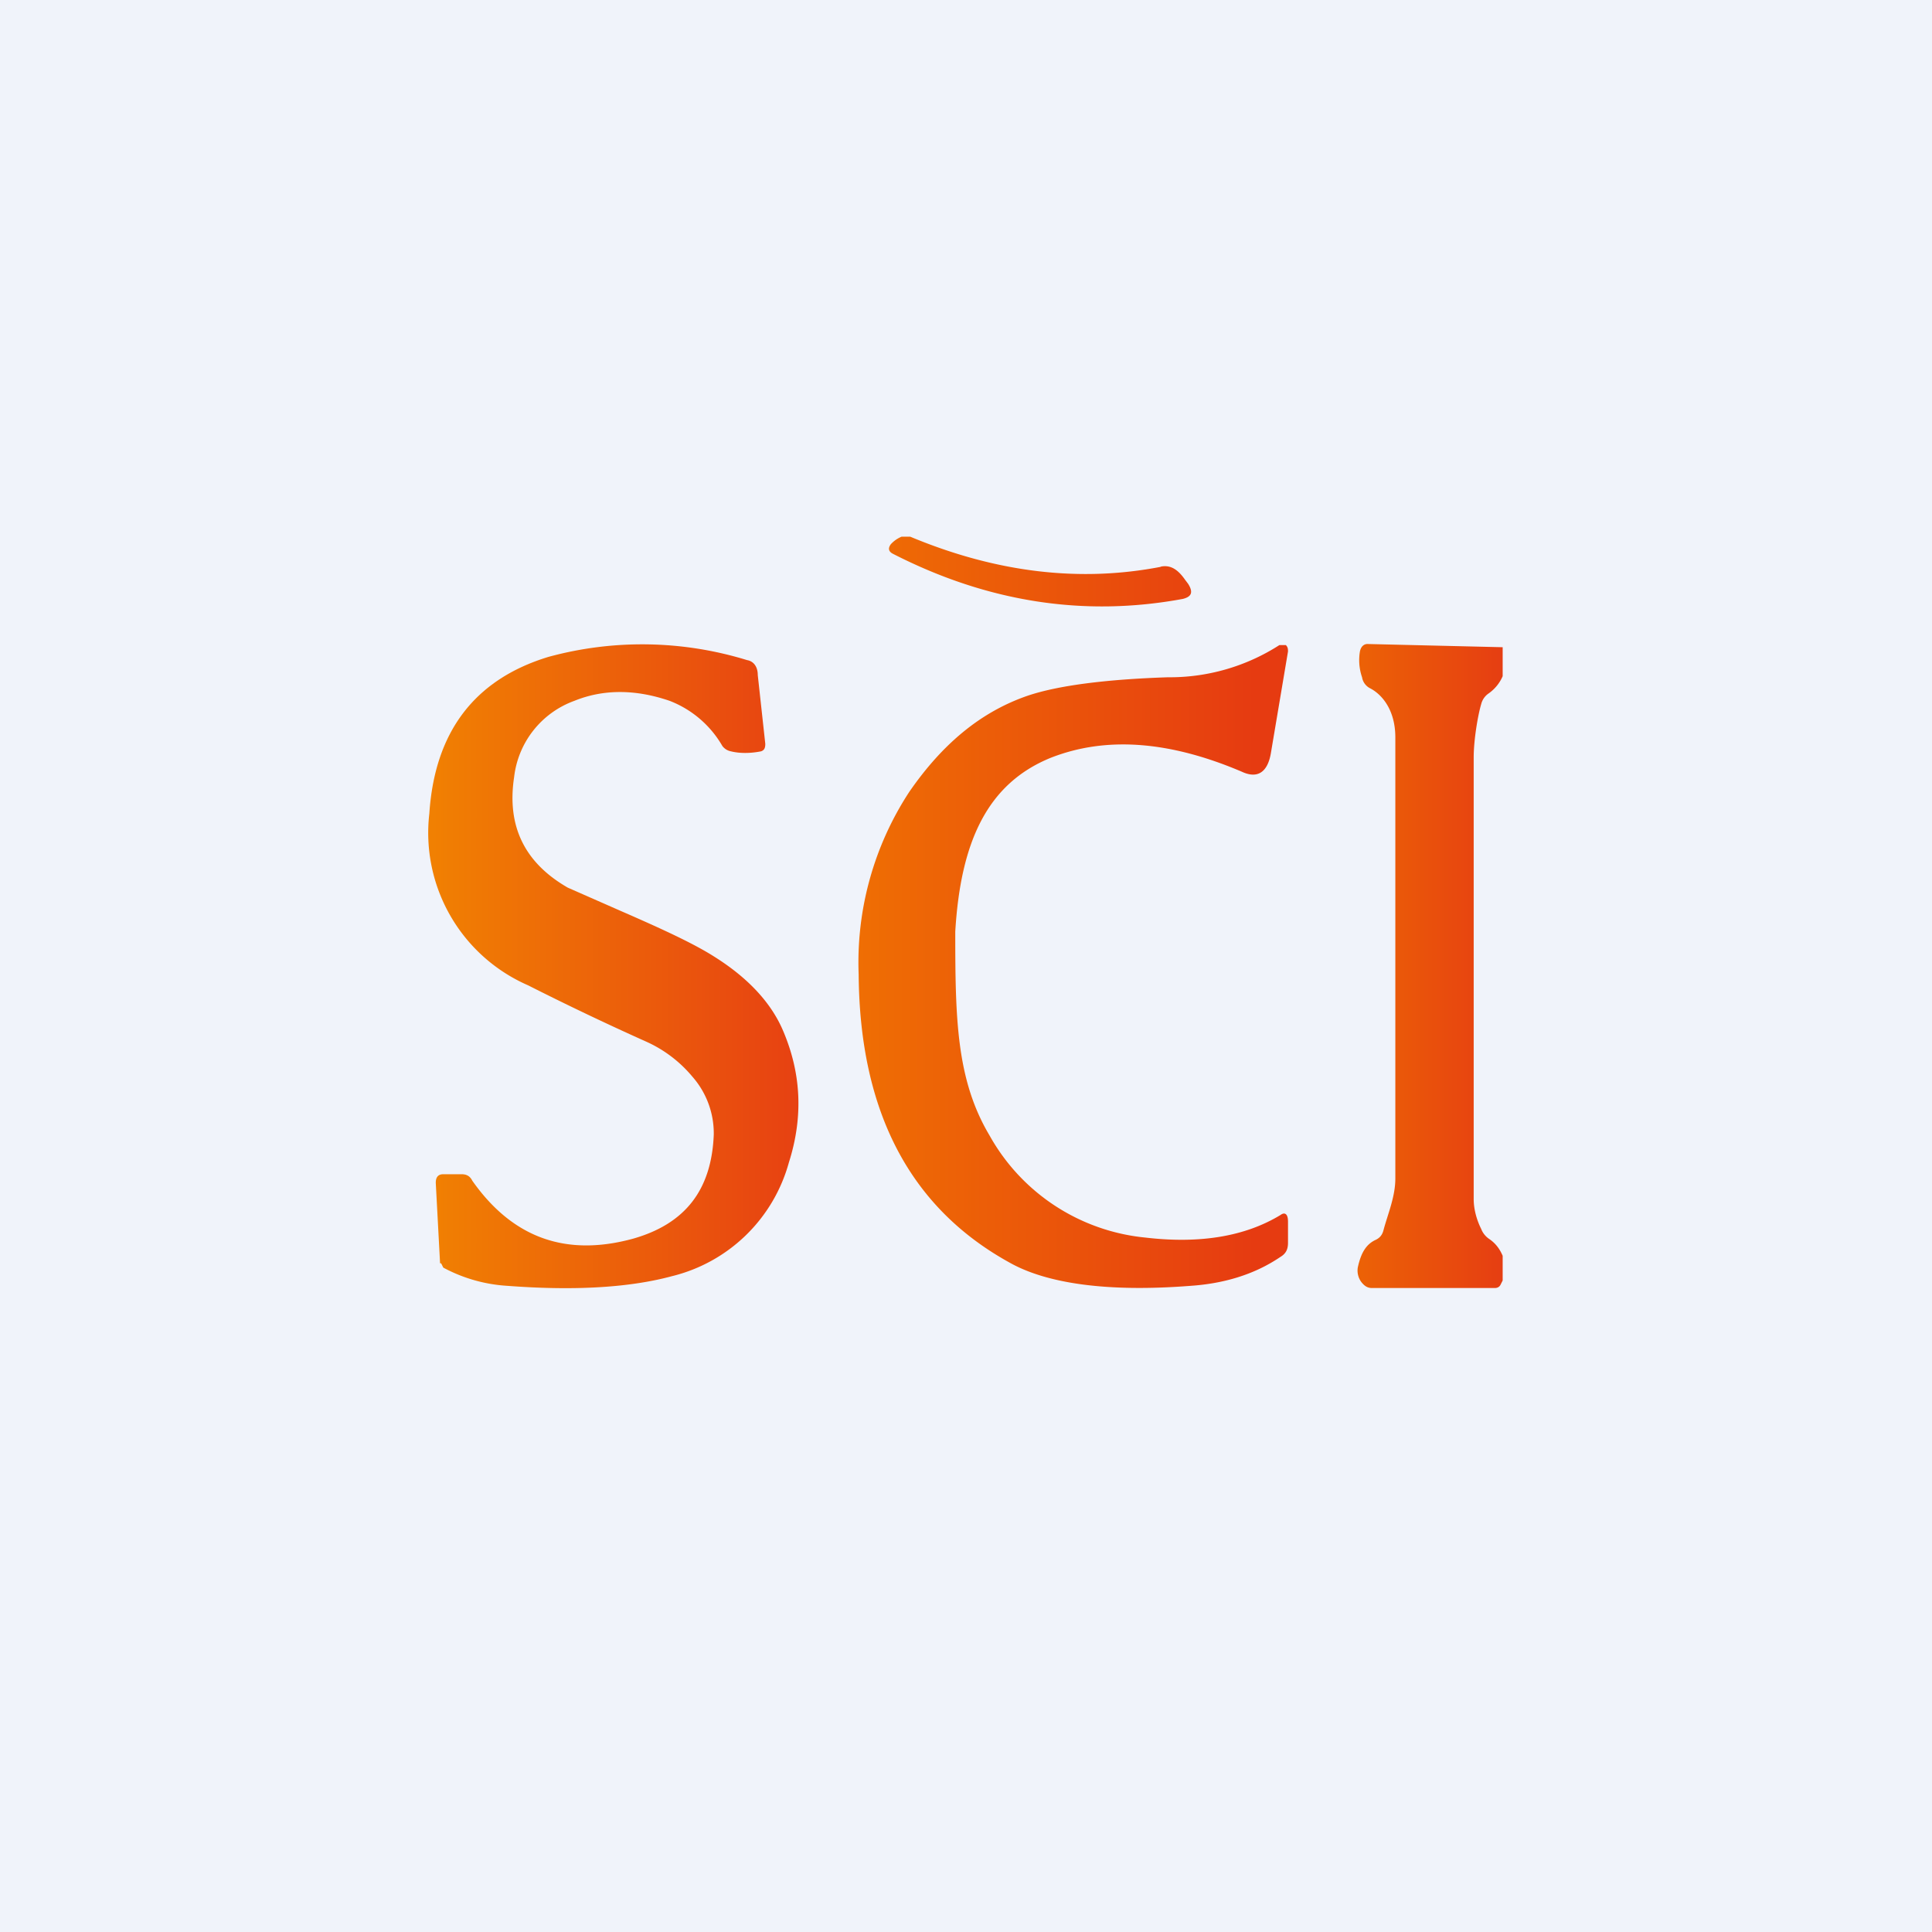
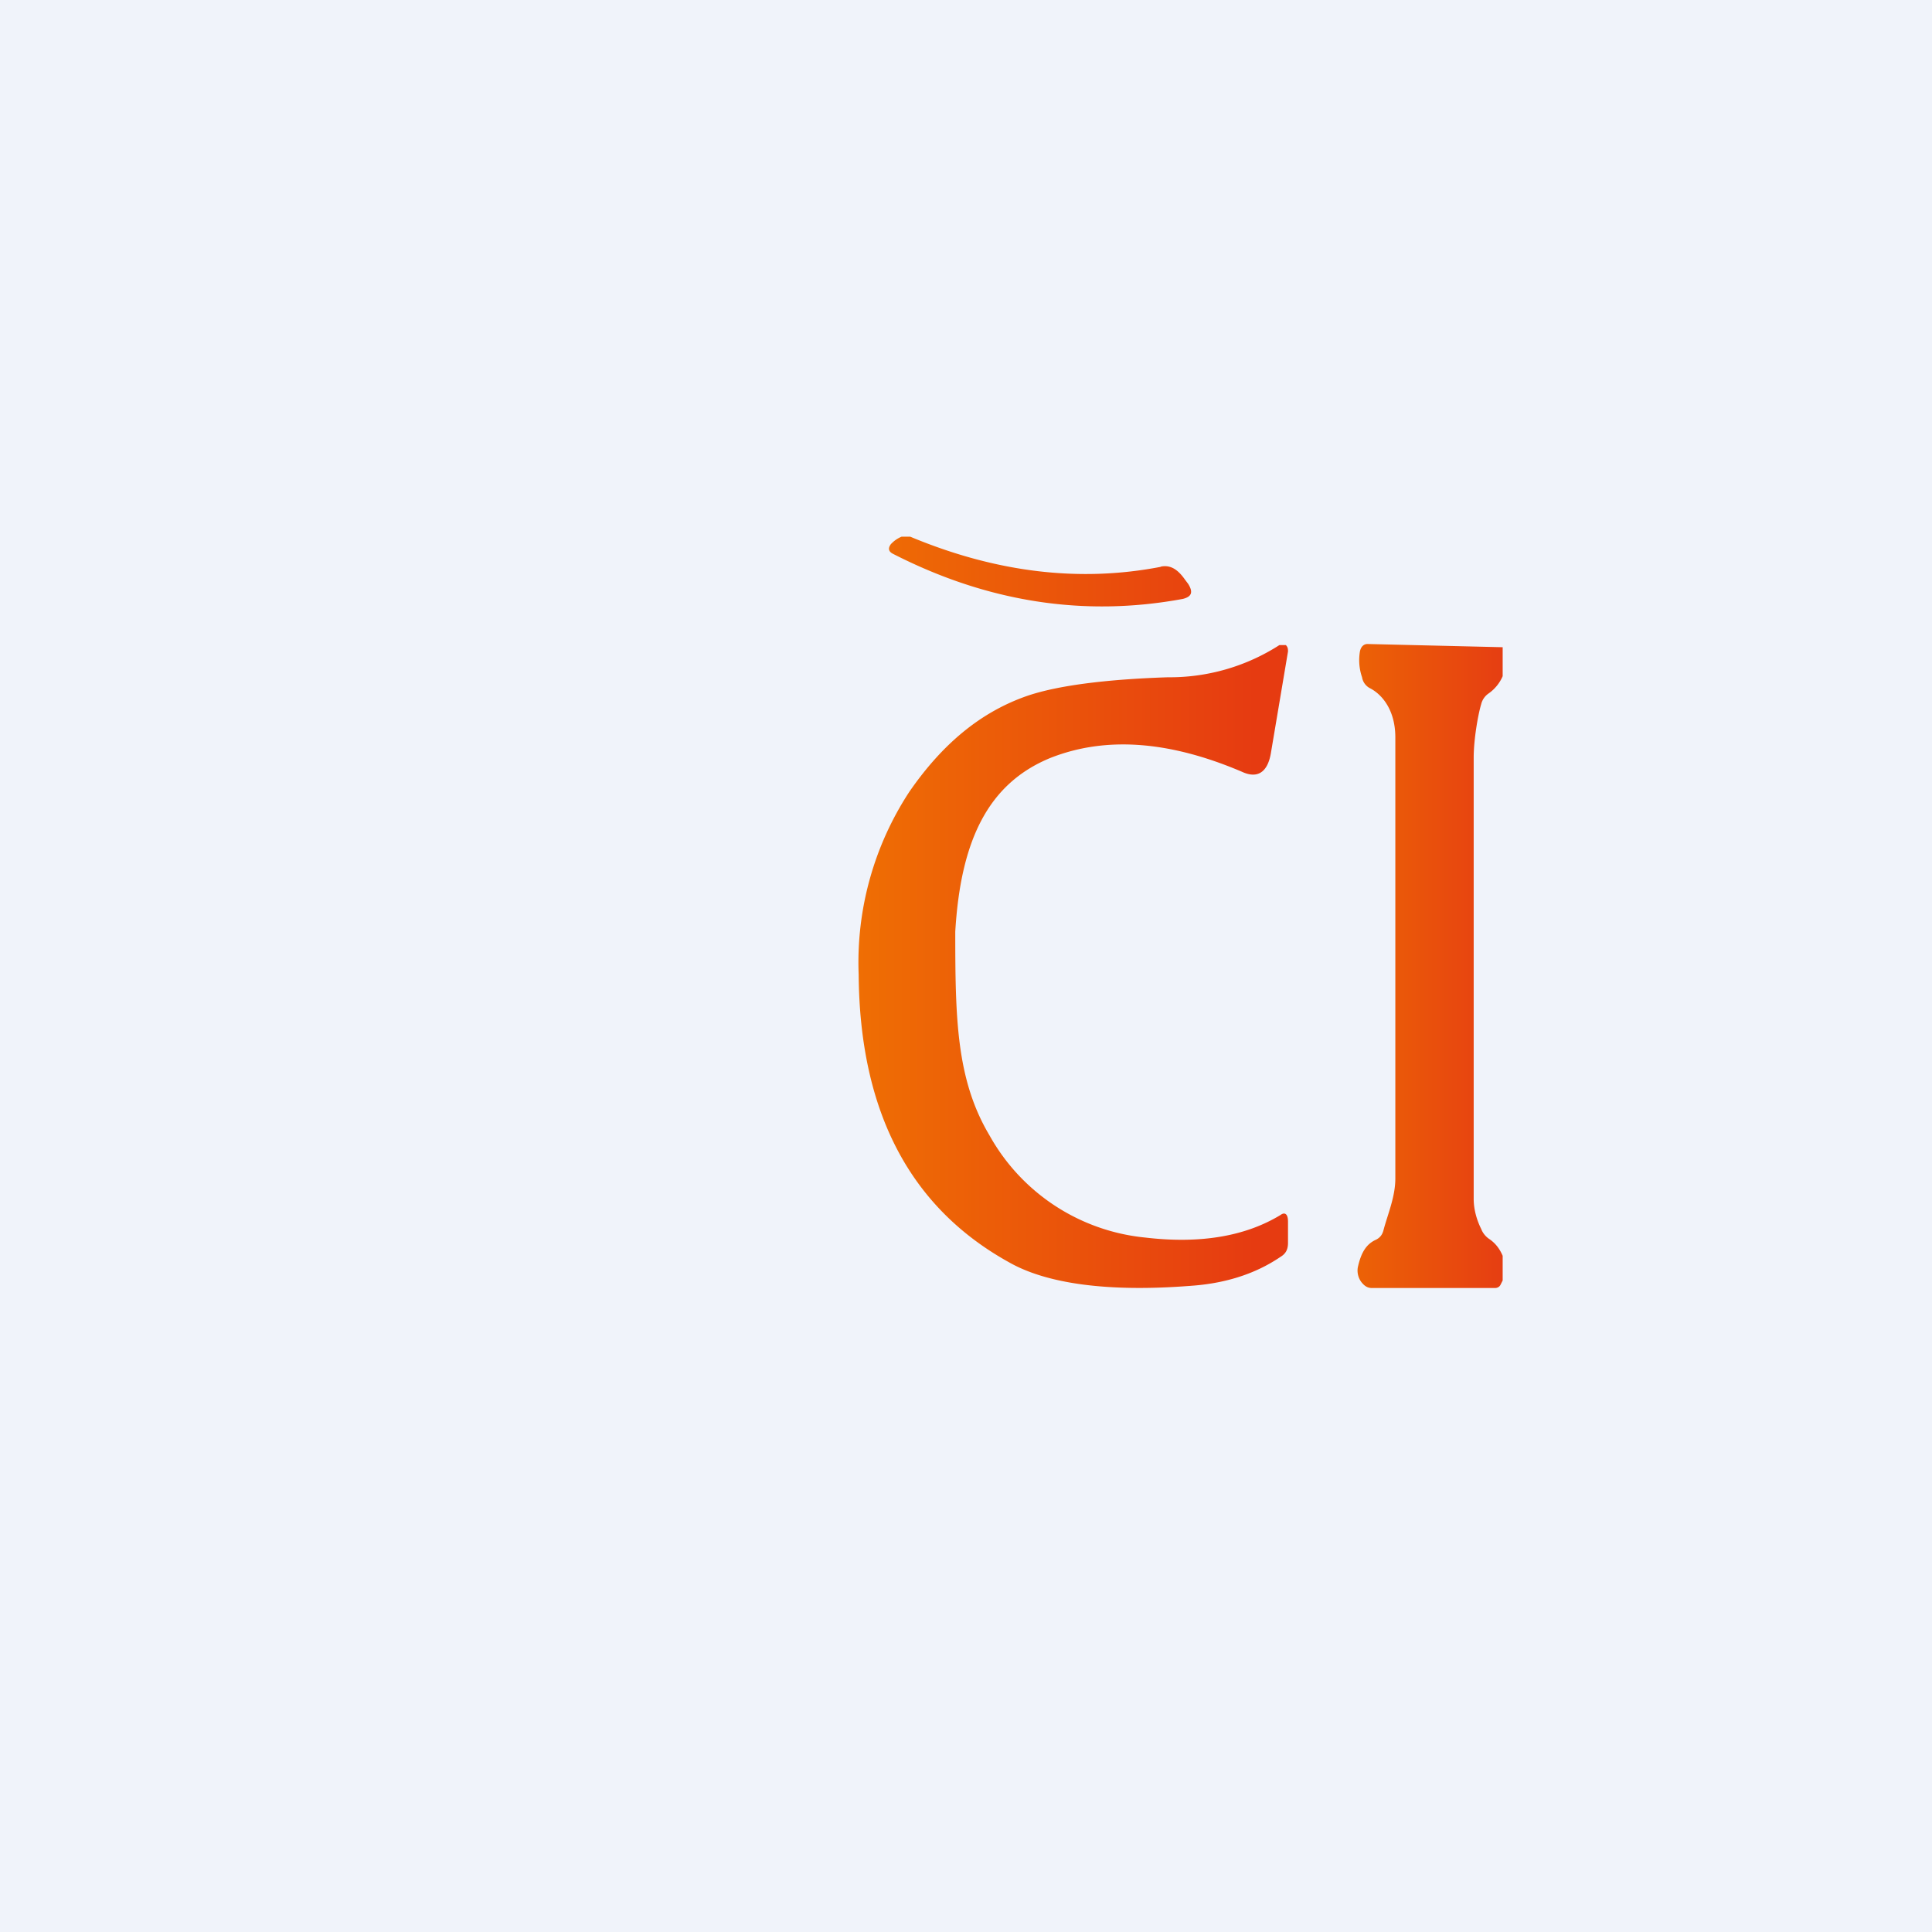
<svg xmlns="http://www.w3.org/2000/svg" width="18" height="18" viewBox="0 0 18 18">
  <path fill="#F0F3FA" d="M0 0h18v18H0z" />
-   <path d="m4.1 11.77-.04-.75c0-.05.02-.08.07-.08h.17c.05 0 .08.02.1.06.38.54.88.71 1.5.54.49-.14.73-.46.75-.97a.8.8 0 0 0-.2-.54 1.2 1.2 0 0 0-.44-.33 26.1 26.1 0 0 1-1.09-.52A1.55 1.55 0 0 1 4 7.58c.05-.76.42-1.25 1.11-1.46a3.32 3.32 0 0 1 1.85.03c.06.01.1.06.1.14l.07.64c0 .04-.01.06-.04.07-.1.02-.2.02-.28 0a.13.13 0 0 1-.08-.05.97.97 0 0 0-.49-.42c-.32-.11-.62-.11-.89 0a.86.86 0 0 0-.56.71c-.07.46.1.8.5 1.03l.5.22c.39.17.67.3.86.42.32.2.53.43.64.68.17.39.2.8.06 1.24a1.5 1.5 0 0 1-1.09 1.06c-.37.1-.87.14-1.53.09a1.44 1.44 0 0 1-.6-.17l-.02-.04Z" fill="url(#a)" />
  <path d="M14 6.03v.27a.38.38 0 0 1-.13.16.17.17 0 0 0-.07.1c-.03.1-.07.33-.07.5v4.11c0 .1.03.2.07.28a.2.2 0 0 0 .07.09c.06.04.1.09.13.16v.23l-.02.04c-.01.02-.03.03-.05.03h-1.15c-.04 0-.07-.02-.1-.06a.18.18 0 0 1-.03-.13c.03-.14.08-.22.17-.26.04-.02.06-.05.07-.09.04-.15.11-.31.11-.48V6.87c0-.25-.12-.4-.24-.46a.14.14 0 0 1-.07-.1.49.49 0 0 1-.02-.24c.01-.05.04-.07.07-.07l1.26.03Z" fill="url(#b)" />
  <path d="M10.82 5.28c-.77.15-1.55.05-2.34-.28H8.4a.28.28 0 0 0-.1.07c-.03.04-.02.07.02.09.88.45 1.78.59 2.7.42.08-.02.1-.06.05-.14l-.03-.04c-.07-.1-.14-.14-.23-.12Zm.27 6.7c.3-.02.59-.1.84-.27.05-.03.07-.07.07-.13v-.2c0-.07-.03-.09-.07-.06-.33.2-.75.27-1.26.21a1.87 1.87 0 0 1-1.45-.95c-.31-.52-.32-1.09-.32-1.9.05-.84.3-1.38.89-1.62.51-.2 1.1-.16 1.78.13.15.07.24 0 .27-.17l.16-.95c0-.02 0-.04-.02-.06h-.06a1.89 1.89 0 0 1-1.04.3c-.6.02-1.03.08-1.3.17-.44.15-.8.45-1.11.9A2.9 2.9 0 0 0 8 9.08c.01 1.28.48 2.17 1.4 2.68.35.2.92.28 1.69.22Z" fill="url(#c)" />
  <defs>
    <linearGradient id="a" x1="3.6" y1="8.72" x2="7.44" y2="8.72" gradientUnits="userSpaceOnUse">
      <stop stop-color="#F28800" />
      <stop offset="1" stop-color="#E74112" />
    </linearGradient>
    <linearGradient id="b" x1="12.65" y1="8.54" x2="14" y2="8.54" gradientUnits="userSpaceOnUse">
      <stop stop-color="#EC6206" />
      <stop offset="1" stop-color="#E63E12" />
    </linearGradient>
    <linearGradient id="c" x1="7.57" y1="8.5" x2="11.69" y2="8.5" gradientUnits="userSpaceOnUse">
      <stop stop-color="#F07402" />
      <stop offset="1" stop-color="#E63B11" />
    </linearGradient>
  </defs>
</svg>